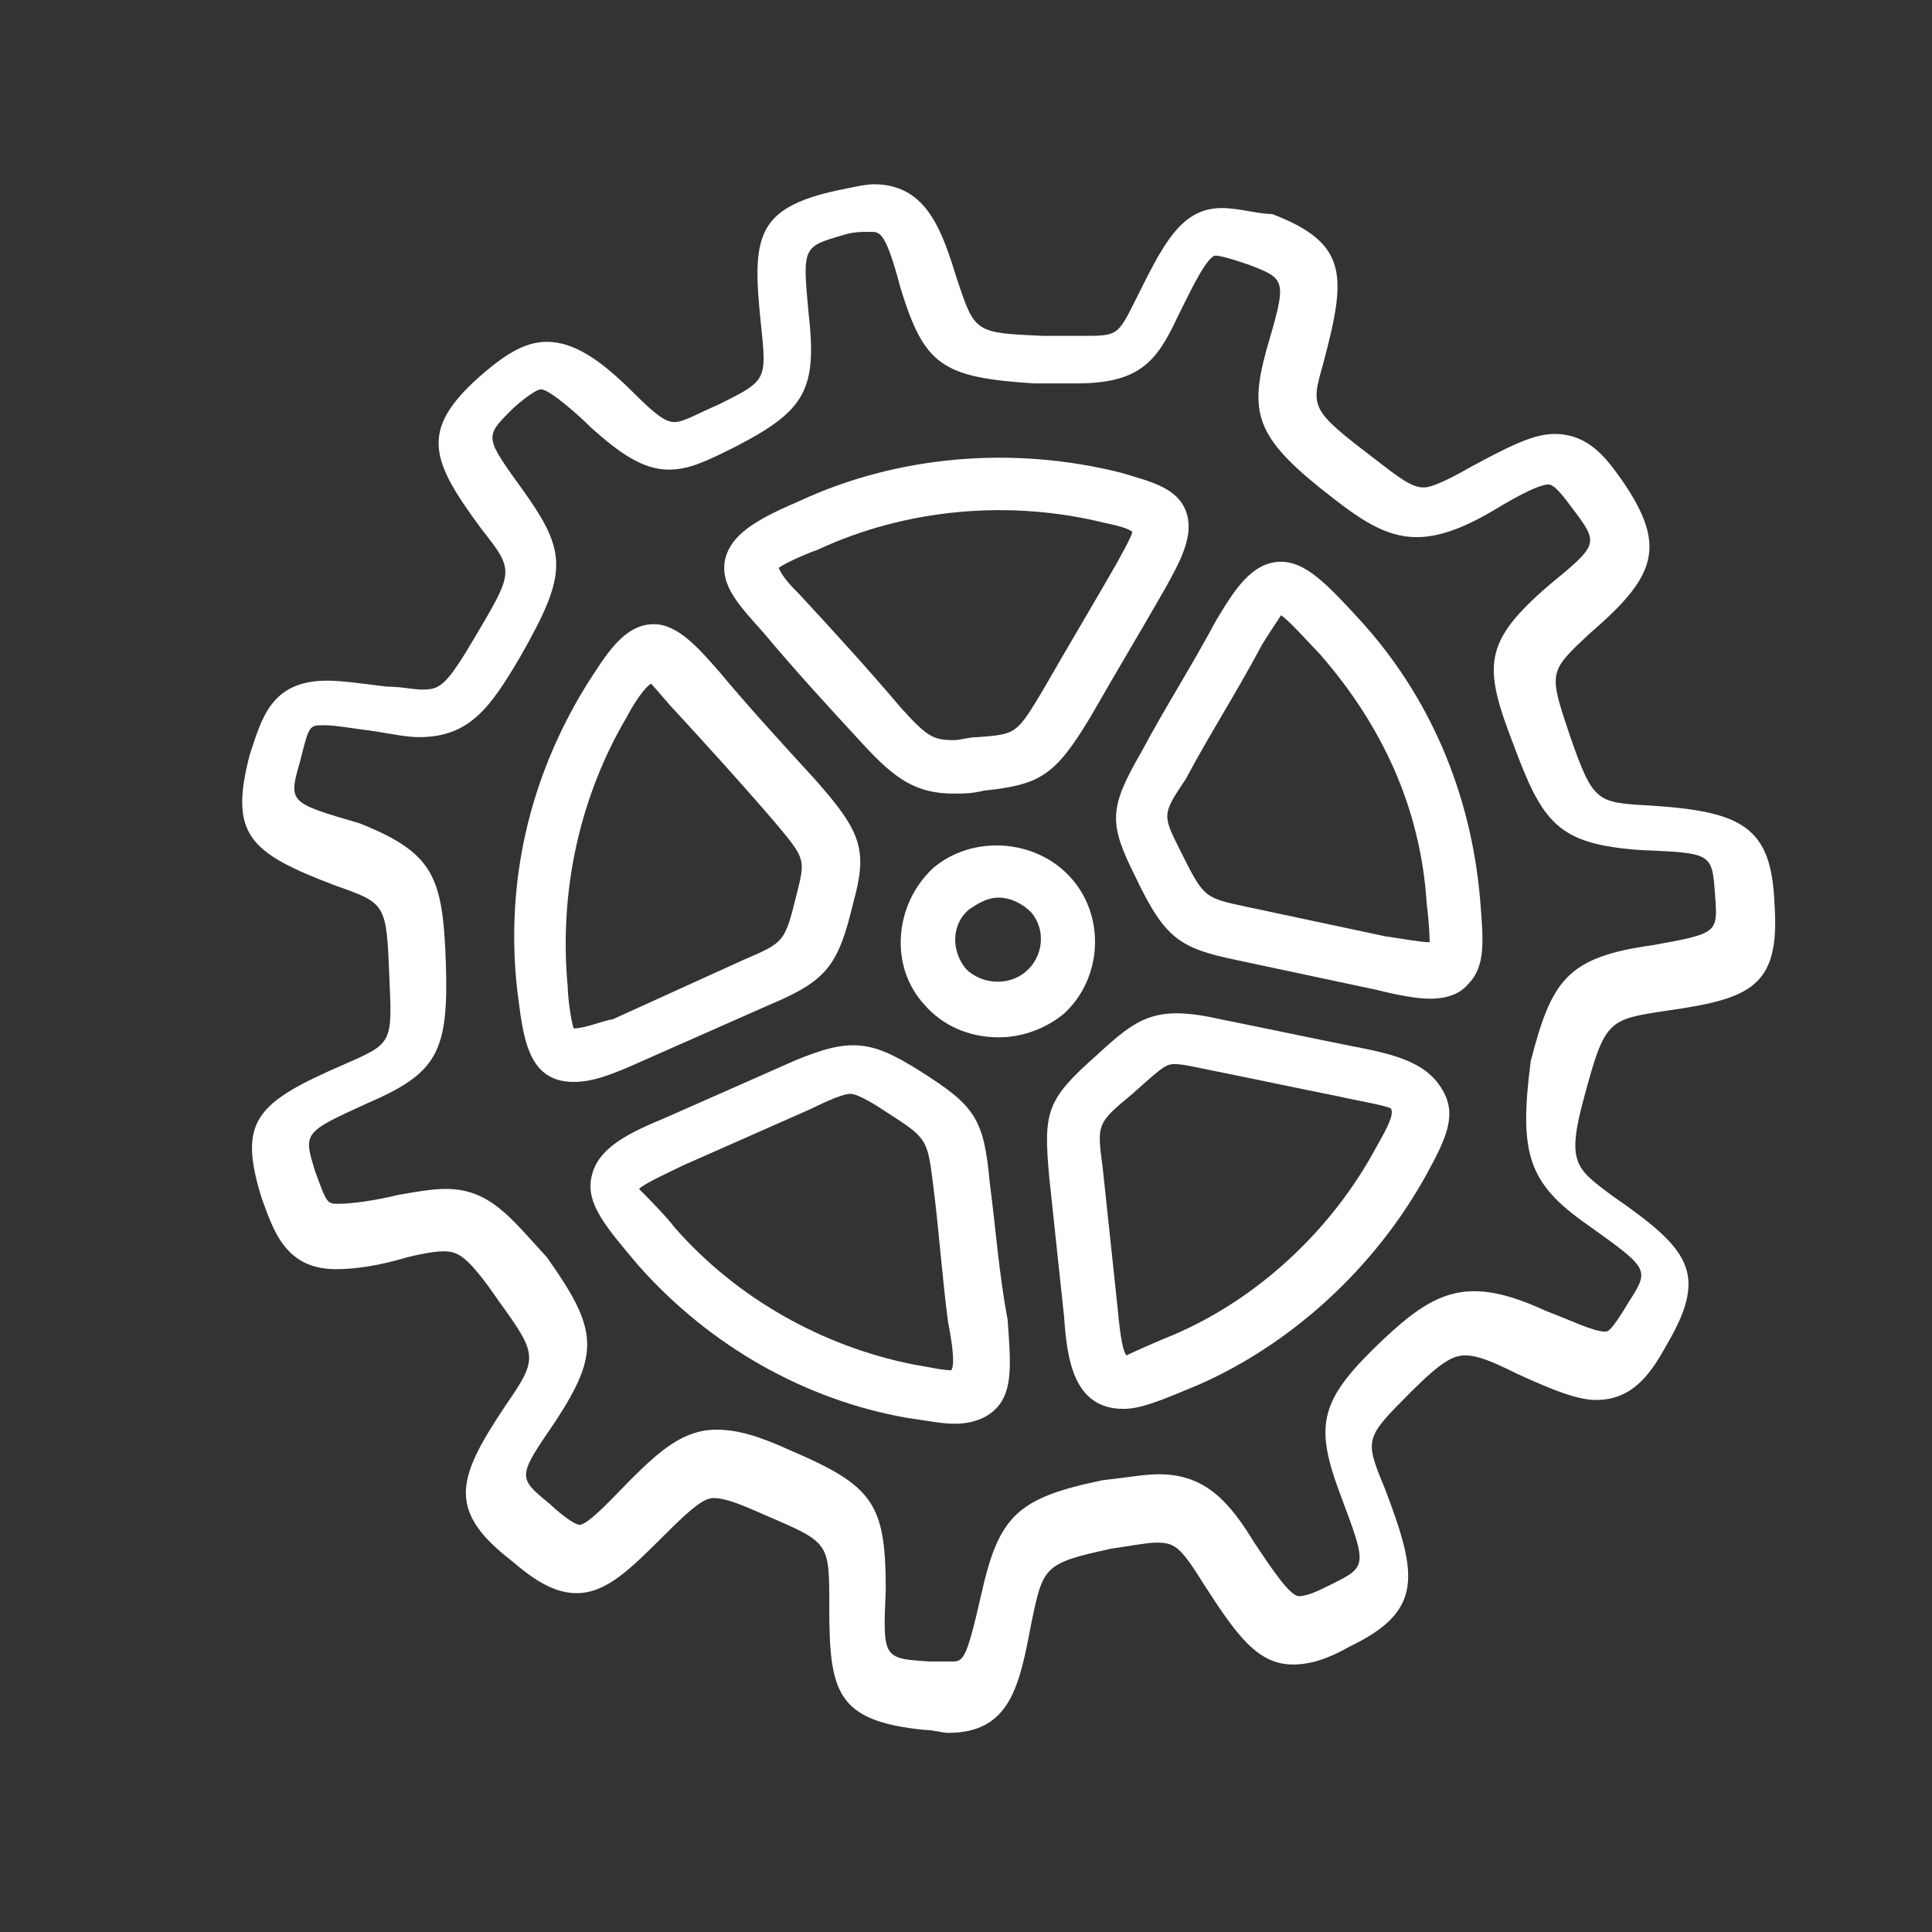
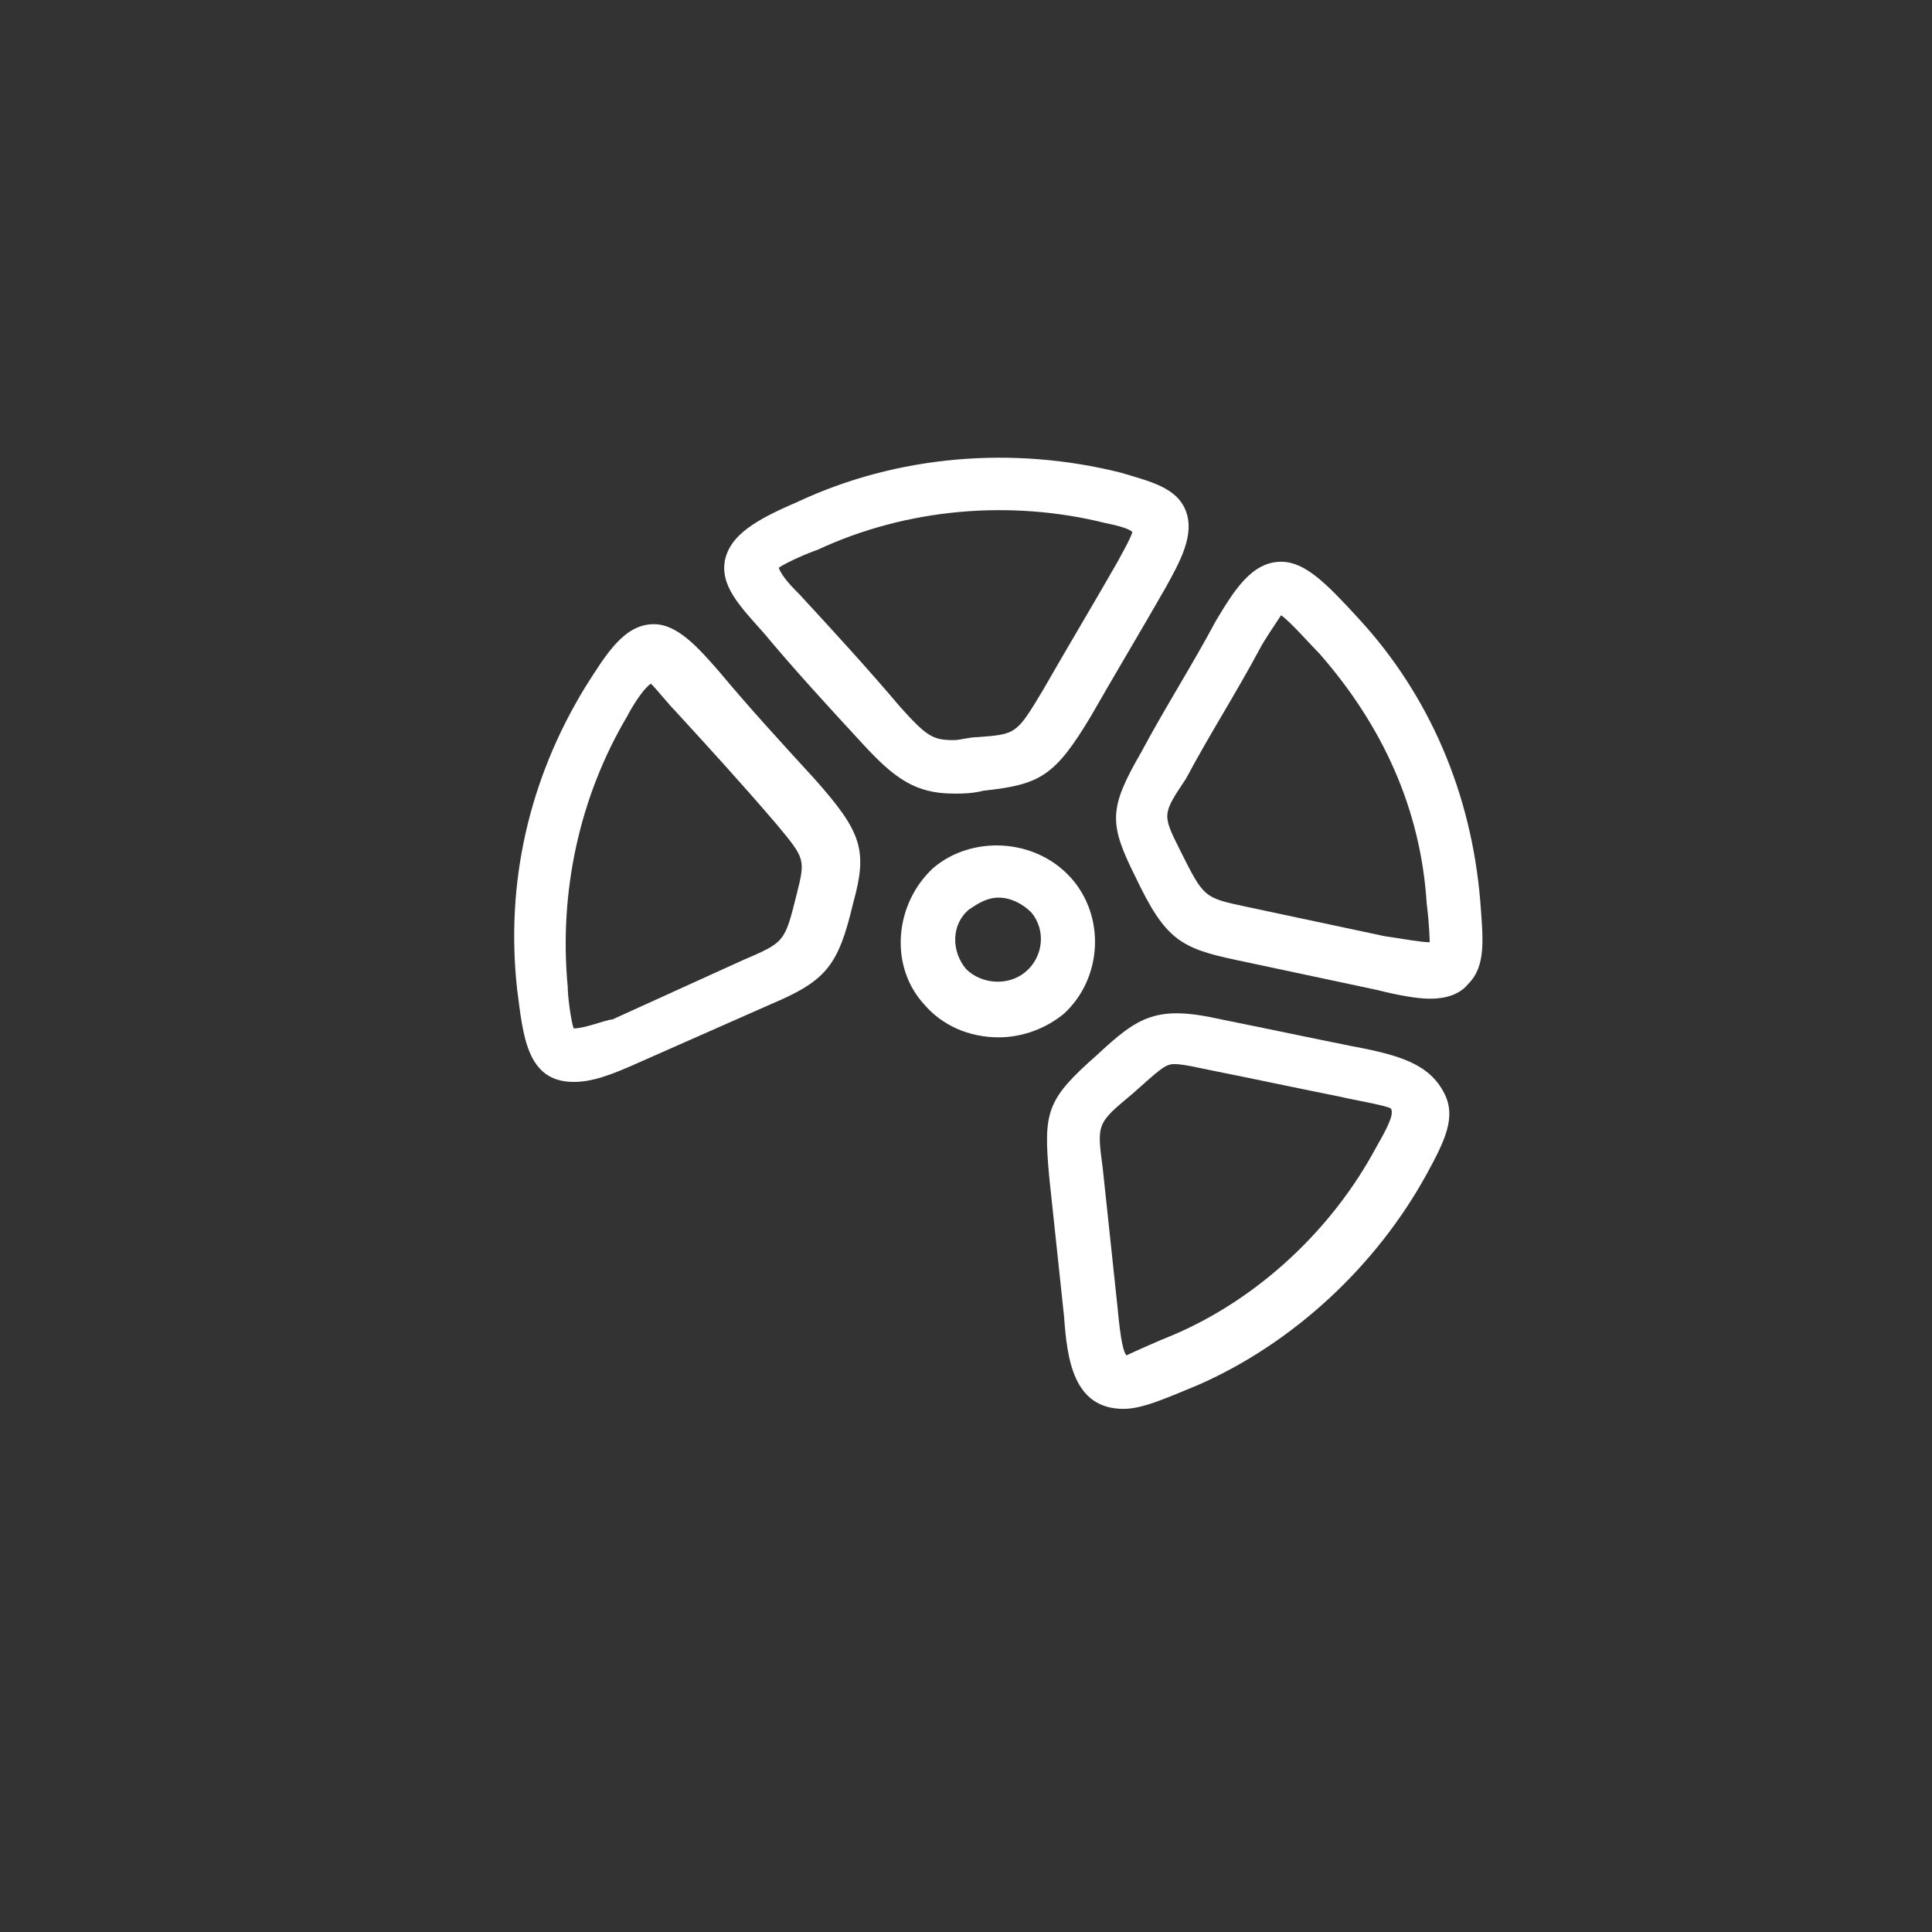
<svg xmlns="http://www.w3.org/2000/svg" version="1.1" id="Layer_1" x="0px" y="0px" viewBox="0 0 65 65" enable-background="new 0 0 65 65" xml:space="preserve">
  <rect x="0" y="0" width="65" height="65" fill="#333333" stroke="none" />
  <g>
    <g>
      <path fill="#FFFFFF" d="M25.9,33.8c1.9-0.8,2.3-1.3,2.8-3.4c0.5-1.8,0.3-2.4-1.3-4.2c-1.1-1.2-2.2-2.4-3.2-3.6    c-0.7-0.8-1.4-1.6-2.2-1.6c-1,0-1.6,1-2.3,2.1c-1.9,3.1-2.7,6.6-2.3,10.2c0.2,1.5,0.3,3.1,1.9,3.1c0.6,0,1.2-0.2,2.3-0.7    L25.9,33.8z M19.3,34.6c-0.1-0.3-0.2-1.1-0.2-1.4c-0.3-3.2,0.4-6.4,2-9.1c0.1-0.2,0.5-0.9,0.8-1.1c0.2,0.2,0.6,0.7,0.8,0.9    c1.1,1.2,2.2,2.4,3.4,3.8c1,1.2,1,1.2,0.7,2.4c-0.4,1.6-0.4,1.6-1.8,2.2l-4.4,2C20.4,34.3,19.7,34.6,19.3,34.6z" />
      <path fill="#FFFFFF" d="M29,25c1.1,1.2,1.8,1.7,3.1,1.7c0.3,0,0.6,0,1-0.1c1.9-0.2,2.4-0.5,3.6-2.5c0.8-1.4,1.7-2.9,2.5-4.3    c0.5-0.9,1-1.8,0.7-2.6c-0.3-0.8-1.2-1-2.2-1.3c-3.6-0.9-7.5-0.6-10.9,1c-1.4,0.6-2.2,1.1-2.4,1.9c-0.2,0.9,0.5,1.6,1.3,2.5    C26.7,22.5,27.8,23.7,29,25z M27.5,18.5c3-1.4,6.5-1.7,9.7-0.9c0.5,0.1,0.8,0.2,0.9,0.3c-0.1,0.3-0.4,0.8-0.5,1    c-0.8,1.4-1.7,2.9-2.5,4.3c-0.9,1.5-0.9,1.5-2.2,1.6c-0.3,0-0.6,0.1-0.8,0.1c-0.7,0-0.9-0.1-1.8-1.1c-1.1-1.3-2.2-2.5-3.4-3.8    c-0.2-0.2-0.6-0.6-0.7-0.9C26.5,18.9,27.2,18.6,27.5,18.5z" />
-       <path fill="#FFFFFF" d="M56.1,34c2.8-0.4,3.8-0.8,3.6-3.6c-0.1-2.6-1.1-3.1-4.2-3.3c-1.8-0.1-1.9-0.1-2.7-2.4    c-0.7-2.1-0.7-2.1,0.7-3.4c2.2-1.9,2.6-2.9,1.1-5.1c-0.5-0.7-1.1-1.6-2.3-1.6c-0.7,0-1.5,0.4-2.8,1.1c-0.7,0.4-1.3,0.7-1.6,0.7    c-0.4,0-0.8-0.3-1.7-1c-2.1-1.6-2.1-1.7-1.7-3.1c0.8-3,0.9-4.1-1.7-5.1C42.3,7.2,41.7,7,41.1,7c-1.4,0-2,1.3-2.9,3.1    c-0.6,1.2-0.6,1.2-1.8,1.2c-0.4,0-0.8,0-1.3,0c-2.3-0.1-2.3-0.1-2.9-1.9c-0.5-1.6-1-3.2-2.8-3.2c-0.3,0-0.7,0.1-1.2,0.2    c-2.8,0.6-2.9,1.6-2.6,4.5c0.2,1.9,0.2,1.9-1.4,2.7c-0.7,0.3-1.2,0.6-1.5,0.6c-0.3,0-0.6-0.2-1.4-1c-1.1-1.1-2-1.7-2.9-1.7    c-0.8,0-1.5,0.5-2.3,1.2c-2,1.8-1.6,2.8,0.1,5.1c1.1,1.4,1.1,1.4-0.2,3.6c-1,1.7-1.2,1.8-1.8,1.8c-0.3,0-0.7-0.1-1.2-0.1    c-0.8-0.1-1.5-0.2-2-0.2c-1.9,0-2.2,1.3-2.6,2.5c-0.7,2.7,0,3.3,2.9,4.4c1.7,0.6,1.7,0.6,1.8,3.1c0.1,2.2,0.1,2.2-1.5,2.9    c-3,1.3-3.6,1.9-2.8,4.5c0.4,1.1,0.8,2.4,2.5,2.4c0.6,0,1.4-0.1,2.4-0.4c0.4-0.1,0.9-0.2,1.2-0.2c0.5,0,0.8,0.1,1.9,1.7    c1.3,1.8,1.3,1.9,0.2,3.5c-1.6,2.4-2,3.5,0.2,5.2c0.7,0.6,1.4,1.1,2.2,1.1c1,0,1.8-0.8,3-2c0.9-0.9,1.3-1.2,1.6-1.2    c0.4,0,0.9,0.2,1.8,0.6c2.1,0.9,2.1,0.9,2.1,3c0,2.9,0.2,3.9,3.2,4.2c0.3,0,0.6,0.1,0.8,0.1c2.1,0,2.4-1.6,2.8-3.7    c0.4-1.9,0.4-2,2.7-2.5c0.7-0.1,1.2-0.2,1.5-0.2c0.6,0,0.8,0.1,1.6,1.4c1.1,1.7,1.8,2.7,3,2.7c0.6,0,1.2-0.2,1.9-0.6    c2.5-1.2,2.3-2.4,1.2-5.3c-0.7-1.7-0.7-1.7,0.9-3.3c1-1,1.4-1.2,1.8-1.2c0.4,0,0.9,0.2,1.7,0.6c1.3,0.6,2.1,0.9,2.7,0.9    c1.3,0,1.9-1,2.4-1.9c1.4-2.4,0.7-3.2-1.9-5c-1.2-0.9-1.5-1.1-0.9-3.3C54,34.3,54.1,34.3,56.1,34z M53.4,41.2    c2.1,1.5,2.1,1.5,1.4,2.6c-0.6,1-0.7,1-0.8,1c-0.4,0-1.2-0.4-2-0.7c-2.6-1.2-3.7-0.7-5.5,1c-2.1,2-2.3,2.8-1.4,5.2    c0.9,2.4,0.9,2.4-0.3,3c-0.4,0.2-0.8,0.4-1.1,0.4c-0.3,0-0.9-0.9-1.5-1.8c-0.8-1.3-1.6-2.3-3.2-2.3c-0.5,0-1,0.1-1.9,0.2    c-2.9,0.6-3.5,1.2-4.1,3.9c-0.5,2.2-0.6,2.2-1,2.2c-0.2,0-0.4,0-0.7,0c-1.6-0.1-1.6-0.1-1.5-2.4c0-2.9-0.4-3.5-3.2-4.7    c-1.1-0.5-1.8-0.7-2.5-0.7c-1.1,0-1.9,0.7-2.9,1.7c-0.5,0.5-1.4,1.5-1.7,1.5c-0.2,0-0.8-0.5-1-0.7c-1.1-0.9-1.1-0.9,0.2-2.8    c1.5-2.3,1.4-3.1-0.3-5.5C17.2,41,16.5,40,15,40c-0.5,0-1,0.1-1.6,0.2c-0.8,0.2-1.6,0.3-2,0.3c-0.4,0-0.4,0-0.8-1.1    c-0.4-1.3-0.4-1.3,1.8-2.3c2.3-1,2.7-1.7,2.6-4.7c-0.1-2.9-0.4-3.7-2.9-4.7C9.7,27,9.7,27,10.1,25.6c0.3-1.2,0.3-1.2,0.8-1.2    c0.4,0,0.9,0.1,1.7,0.2c0.6,0.1,1.1,0.2,1.5,0.2c1.7,0,2.4-1,3.4-2.7c1.6-2.8,1.6-3.5,0.1-5.6c-1.3-1.8-1.3-1.8-0.4-2.7    c0.2-0.2,0.8-0.7,1-0.7c0.3,0,1.3,0.9,1.7,1.3c0.9,0.8,1.7,1.4,2.6,1.4c0.7,0,1.3-0.3,2.3-0.8c2.3-1.2,2.7-1.9,2.4-4.5    c-0.2-2.2-0.2-2.2,1.2-2.6c0.3-0.1,0.6-0.1,0.9-0.1c0.3,0,0.5,0,1,1.9c0.8,2.6,1.4,3,4.5,3.2c0.6,0,1,0,1.4,0    c2.1,0,2.7-0.7,3.4-2.2c0.4-0.8,1-2.1,1.3-2.1c0.2,0,0.8,0.2,1.1,0.3c1.3,0.5,1.3,0.5,0.6,2.9c-0.6,2.2-0.3,3,2.3,5    c1.8,1.4,2.9,1.8,5.3,0.4c0.5-0.3,1.5-0.9,1.9-0.9c0.2,0,0.5,0.4,0.8,0.8c0.9,1.2,0.9,1.2-0.8,2.6c-2.2,1.9-2.2,2.7-1.2,5.3    c1,2.7,1.5,3.4,4.3,3.6c2.4,0.1,2.4,0.1,2.5,1.5c0.1,1.3,0.1,1.3-2.1,1.7c-2.9,0.4-3.4,1.2-4.1,3.9C51.1,38.8,51.4,39.8,53.4,41.2    z" />
-       <path fill="#FFFFFF" d="M33.3,39.8c-0.2-2.2-0.5-2.6-2.4-3.8c-1.6-1-2.3-1.1-4.2-0.3l-4.3,1.9c-1.2,0.5-2.3,1-2.5,2    c-0.2,0.9,0.5,1.7,1.6,3c2.4,2.7,5.6,4.5,9,5.1c0.7,0.1,1.2,0.2,1.6,0.2c0.2,0,0.9,0,1.4-0.5c0.6-0.6,0.5-1.6,0.4-3    C33.6,42.8,33.5,41.3,33.3,39.8z M32,46.1c-0.3,0-0.7-0.1-1.3-0.2c-3-0.6-5.9-2.2-8-4.6c-0.3-0.4-1.1-1.2-1.2-1.3    c0.2-0.2,1.1-0.6,1.5-0.8l4.3-1.9c0.6-0.3,1.1-0.5,1.3-0.5c0.2,0,0.6,0.2,1.2,0.6c1.4,0.9,1.4,0.9,1.6,2.5    c0.2,1.6,0.3,3.1,0.5,4.6C32.1,45.5,32.1,46,32,46.1z" />
      <path fill="#FFFFFF" d="M45.7,20.8c-1.1-1.2-1.8-1.9-2.6-1.9c-1,0-1.6,1-2.2,2c-0.8,1.5-1.7,2.9-2.5,4.4c-1.1,1.9-1.1,2.4-0.2,4.2    c1,2.1,1.5,2.4,3.4,2.8l4.7,1c0.8,0.2,1.4,0.3,1.8,0.3c0.2,0,0.9,0,1.3-0.5c0.6-0.6,0.5-1.5,0.4-2.8    C49.5,26.7,48.1,23.4,45.7,20.8z M48.1,31.7c-0.3,0-0.8-0.1-1.5-0.2l-4.7-1c-1.4-0.3-1.4-0.3-2.2-1.9c-0.6-1.2-0.6-1.2,0.2-2.4    c0.8-1.5,1.7-2.9,2.5-4.4c0.1-0.2,0.5-0.8,0.7-1.1c0.3,0.2,1,1,1.3,1.3c2.1,2.4,3.4,5.2,3.6,8.4C48.1,31.2,48.1,31.7,48.1,31.7z" />
      <path fill="#FFFFFF" d="M45.5,35.2c-1.5-0.3-2.9-0.6-4.4-0.9c-2.2-0.5-2.8-0.1-4.2,1.2c-1.7,1.5-1.8,1.9-1.6,4.1l0.5,4.7    c0.1,1.4,0.3,3.1,2,3.1c0.6,0,1.3-0.3,2.5-0.8c3.2-1.4,6-4,7.7-7.1c0.6-1.1,1-1.9,0.6-2.7C48.1,35.8,47.1,35.5,45.5,35.2z     M46.3,38.6c-1.5,2.8-4,5.1-6.8,6.3c-0.5,0.2-1.4,0.6-1.6,0.7c-0.1-0.1-0.2-0.5-0.3-1.6l-0.5-4.7c-0.2-1.5-0.2-1.5,1-2.5    c0.9-0.8,1.1-1,1.4-1c0.3,0,0.7,0.1,1.2,0.2c1.5,0.3,2.9,0.6,4.4,0.9c0.4,0.1,1.6,0.3,1.7,0.4C46.9,37.5,46.7,37.9,46.3,38.6z" />
      <path fill="#FFFFFF" d="M36,29.5c-1.2-1.3-3.3-1.4-4.6-0.3c-1.3,1.2-1.5,3.3-0.3,4.6c0.6,0.7,1.5,1.1,2.5,1.1    c0.8,0,1.6-0.3,2.2-0.8C37.1,32.9,37.2,30.8,36,29.5z M34.5,32.7c-0.6,0.5-1.5,0.4-2-0.1c-0.5-0.6-0.5-1.5,0.1-2    c0.3-0.2,0.6-0.4,1-0.4c0.4,0,0.8,0.2,1.1,0.5C35.2,31.3,35.1,32.2,34.5,32.7z" />
    </g>
  </g>
</svg>